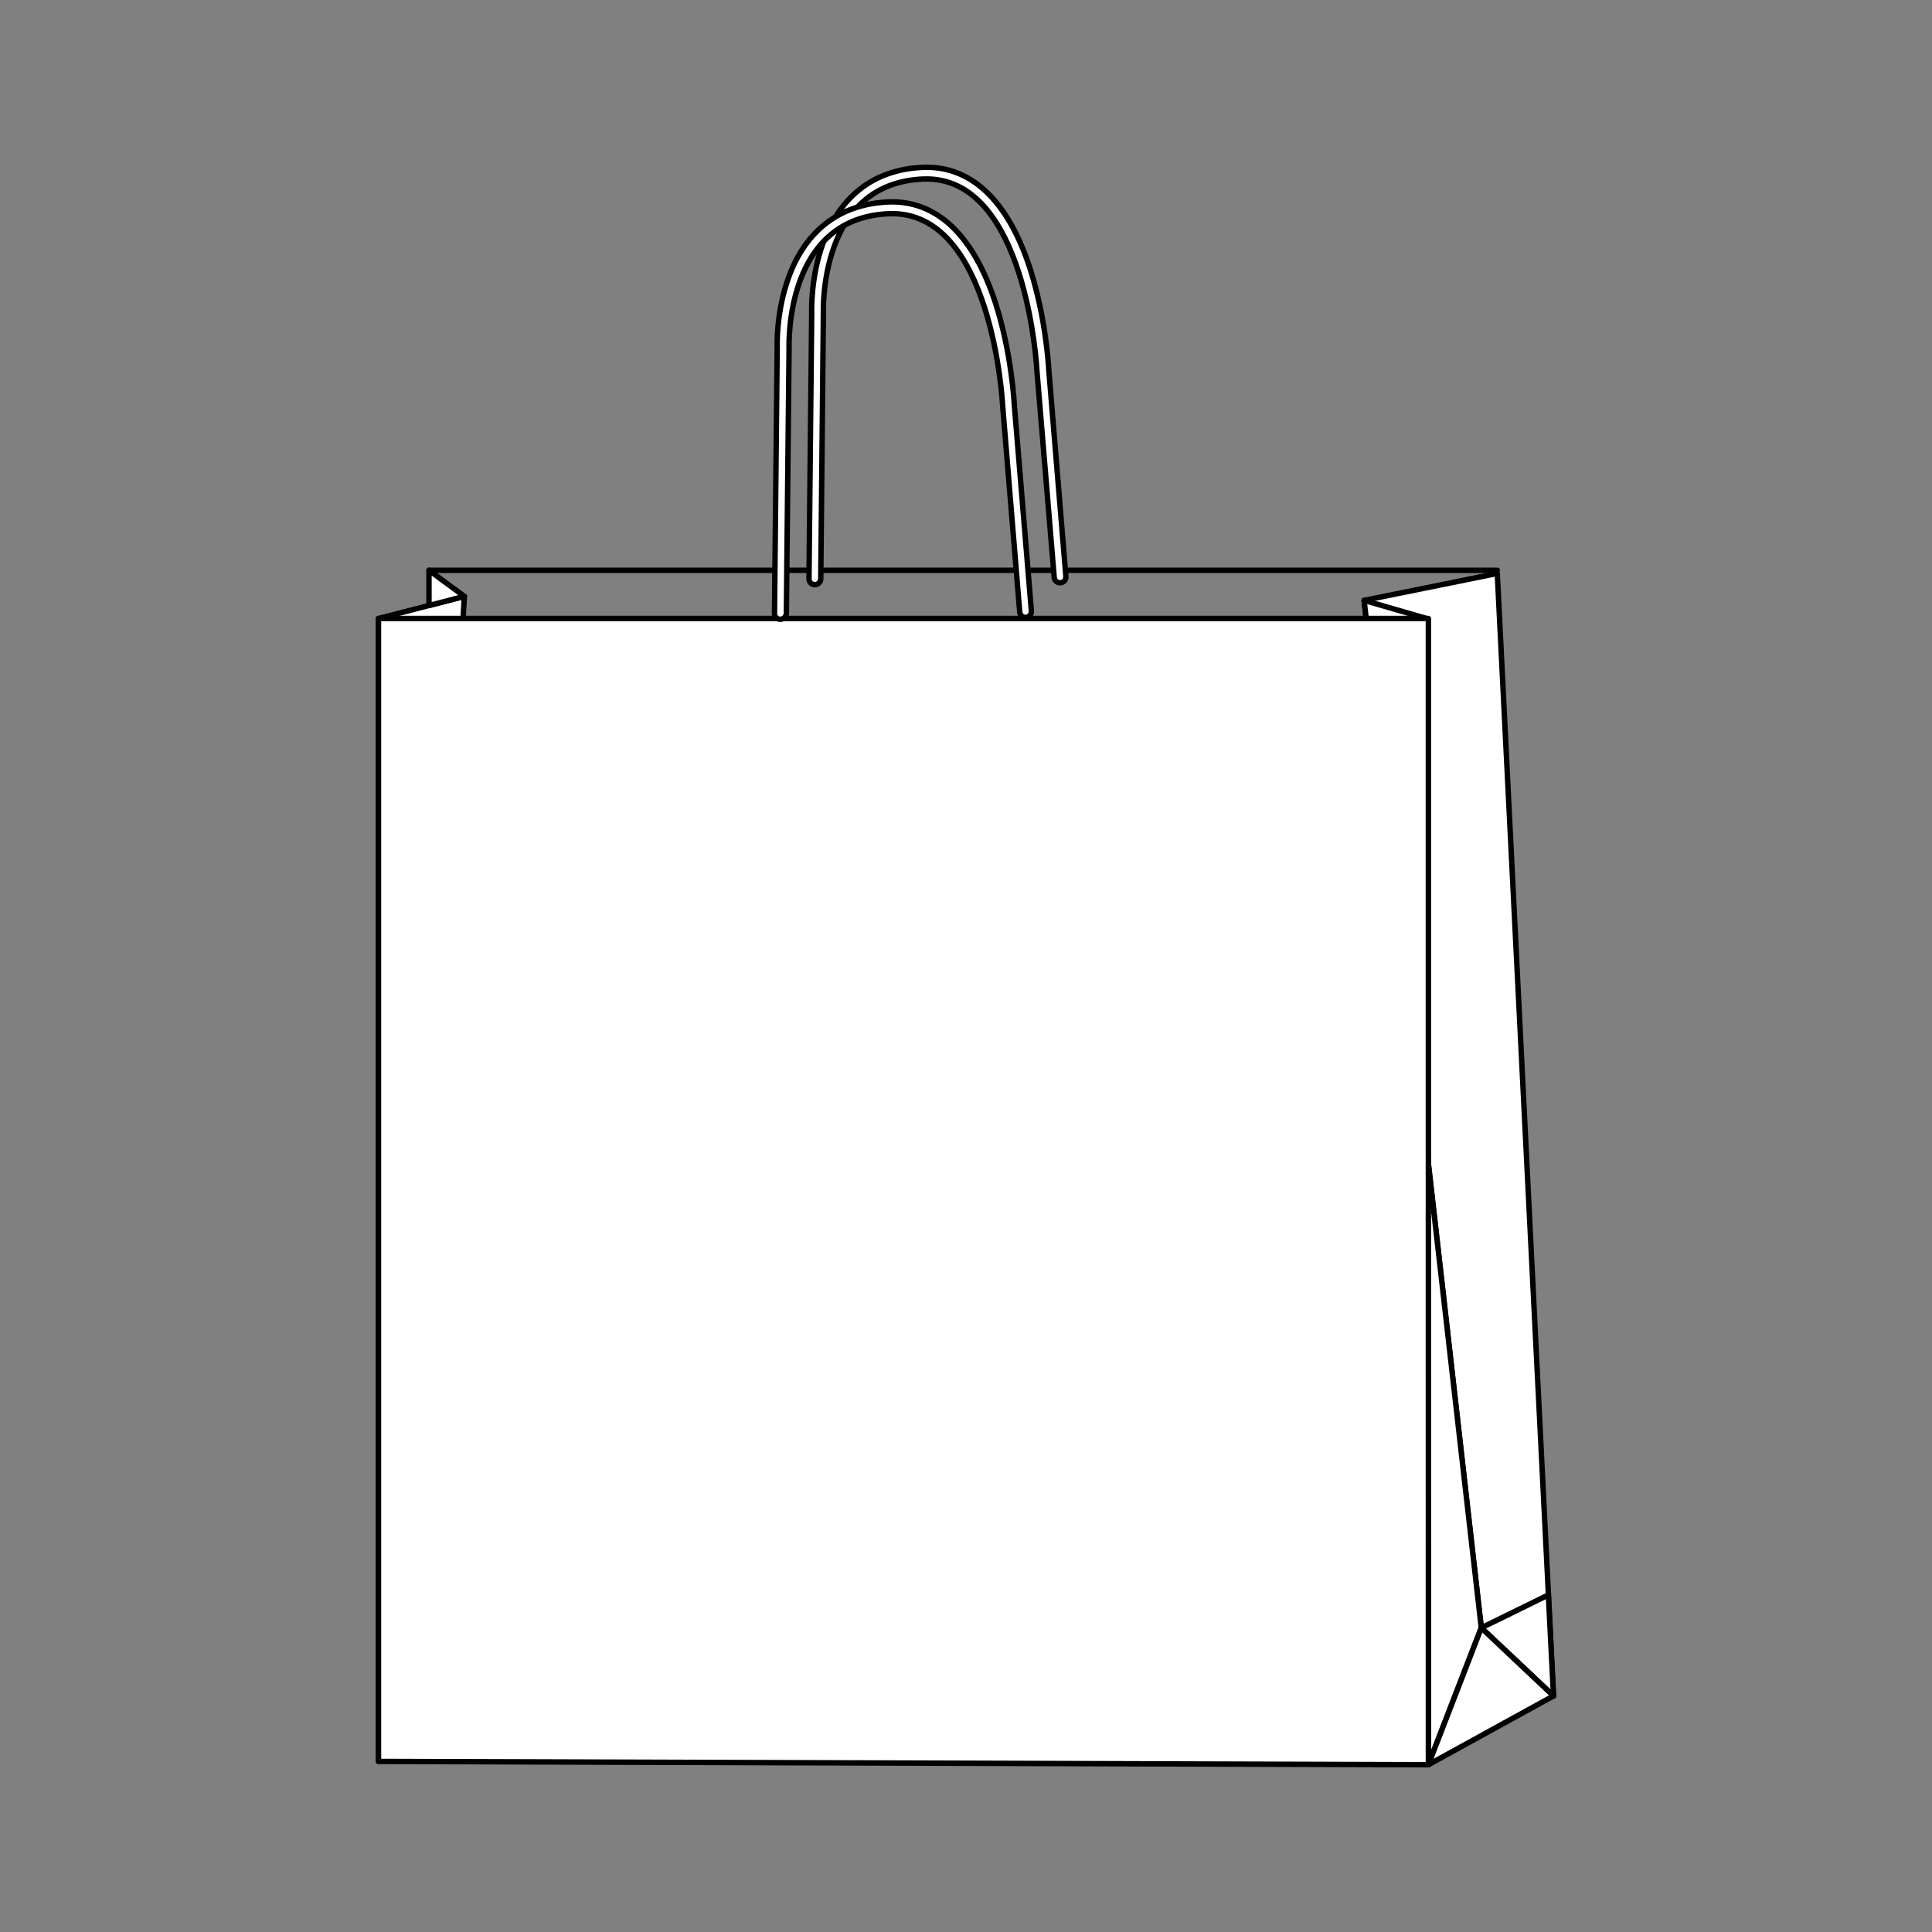
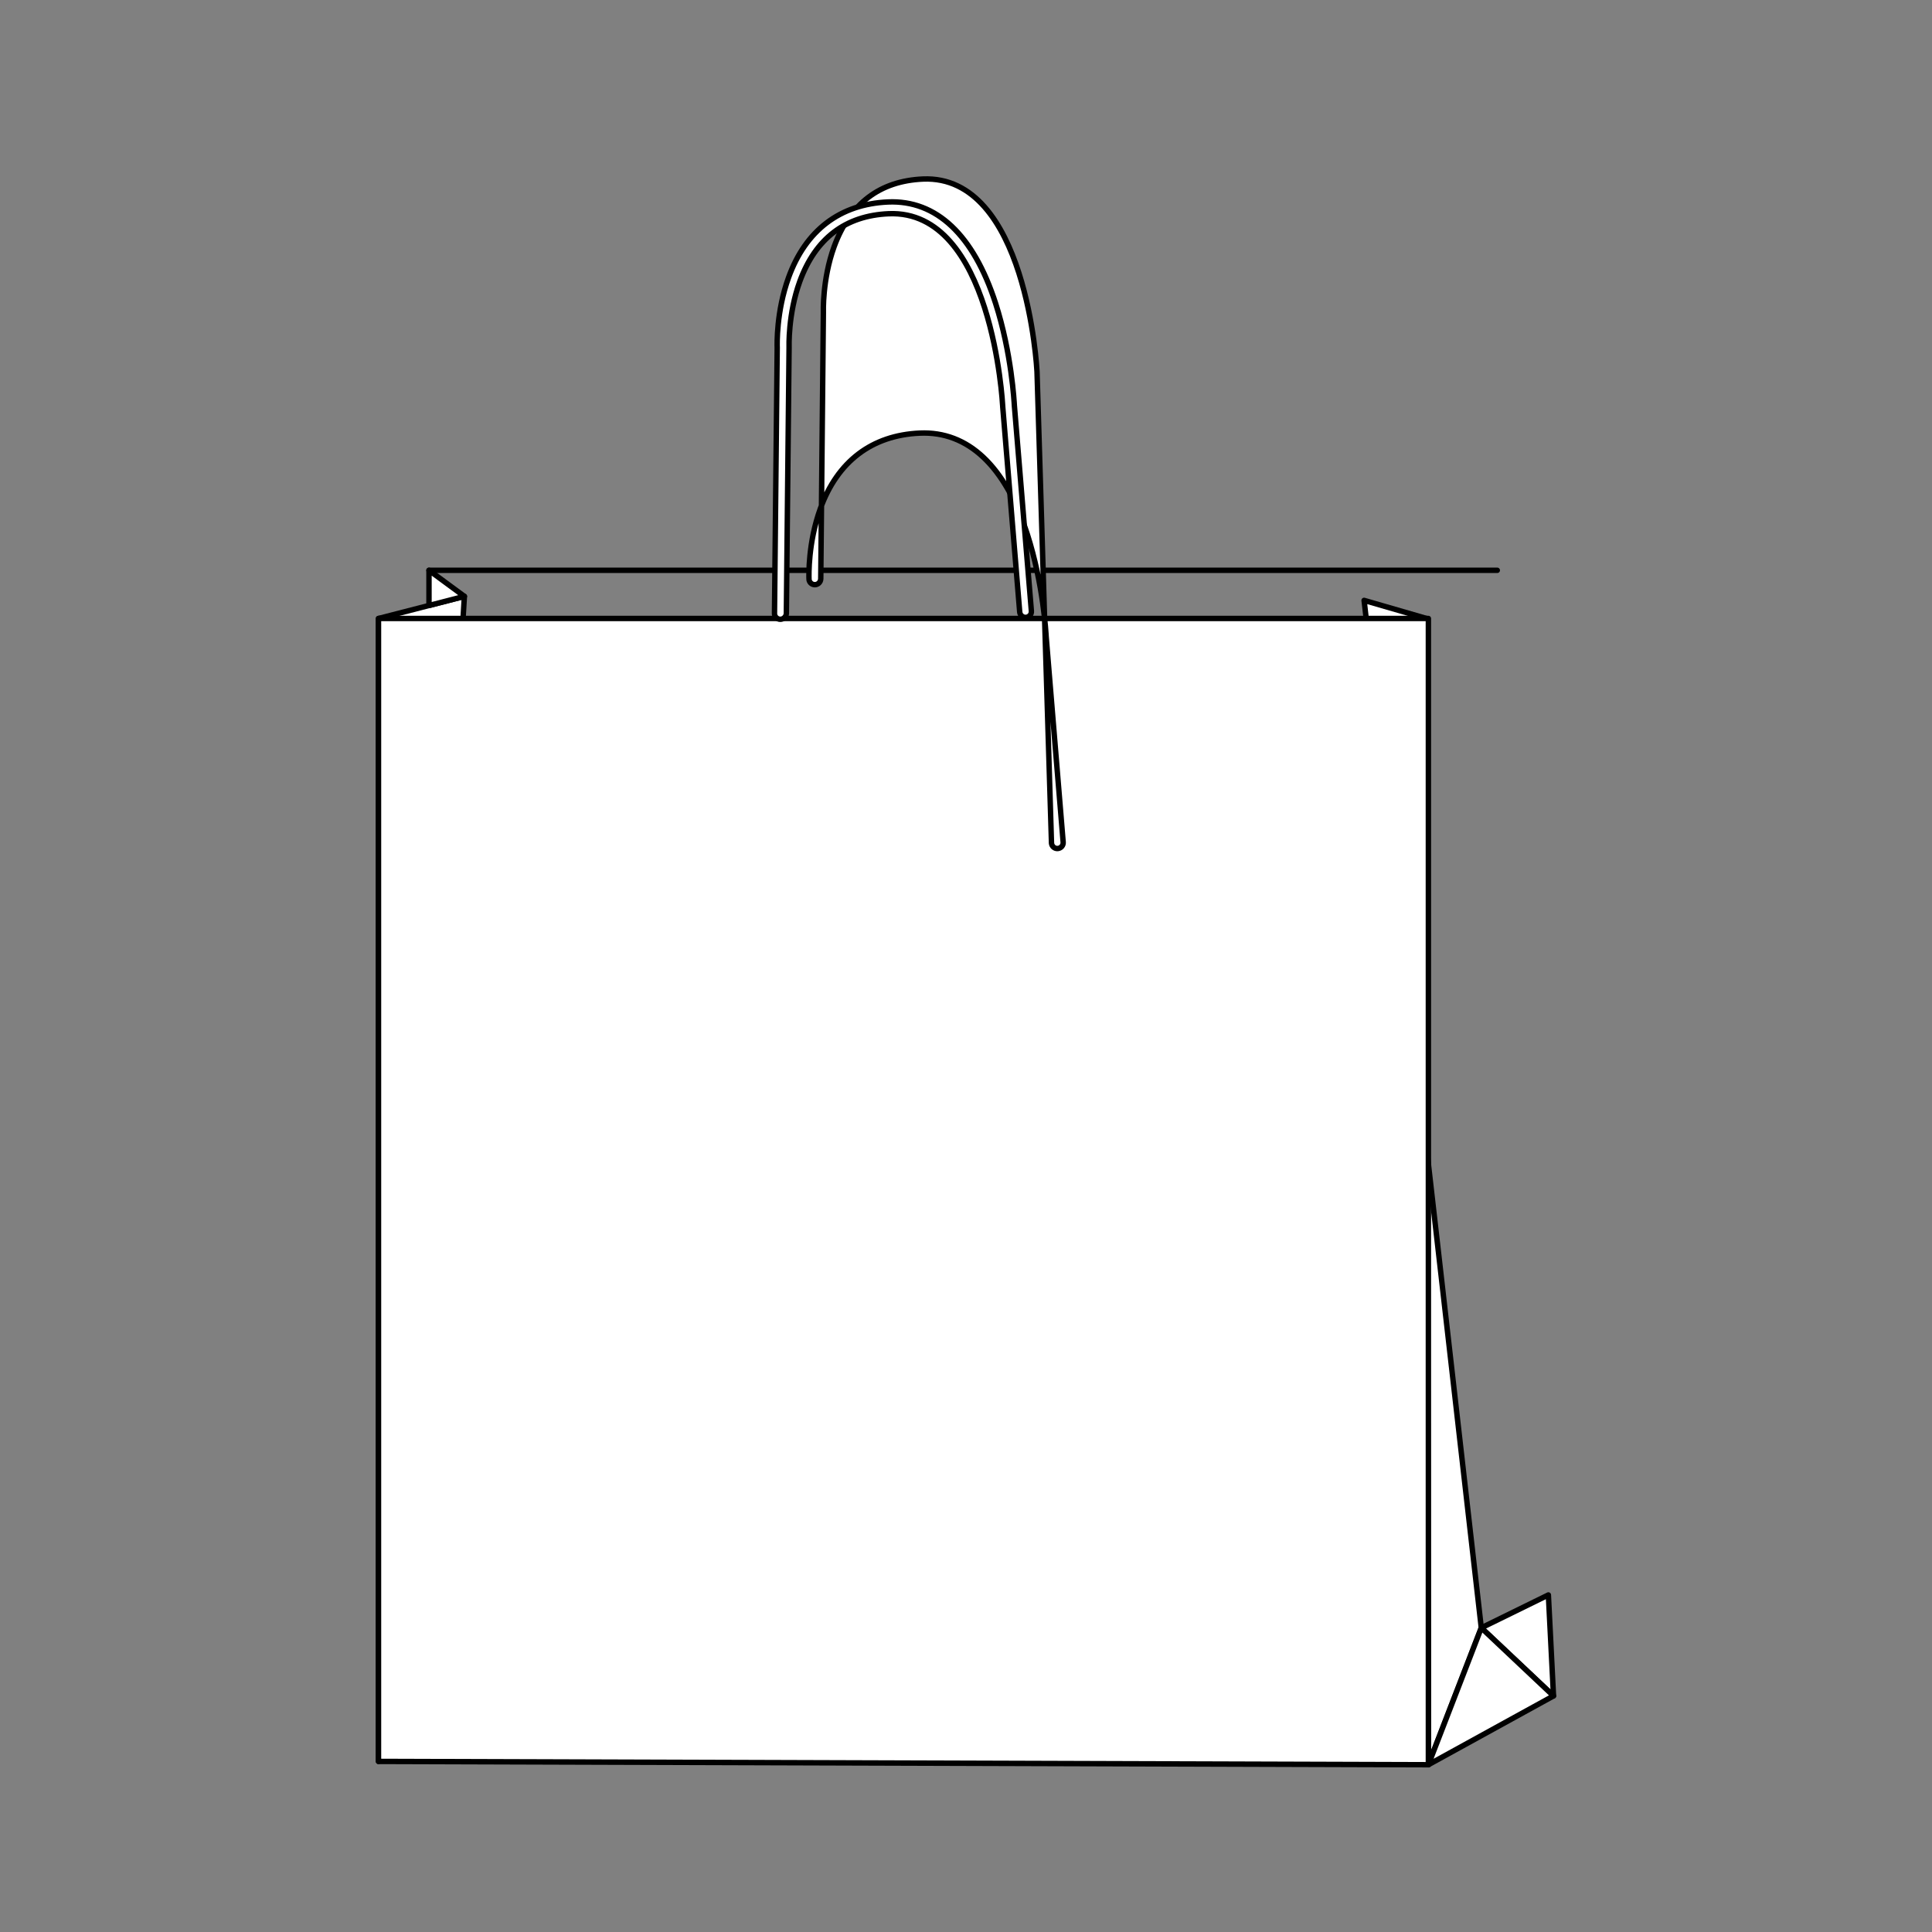
<svg xmlns="http://www.w3.org/2000/svg" xmlns:xlink="http://www.w3.org/1999/xlink" version="1.1" id="Layer_1" x="0px" y="0px" viewBox="0 0 1920.8 1920.8" style="enable-background:new 0 0 1920.8 1920.8;" xml:space="preserve">
  <rect x="0" y="0" width="1920.8" height="1920.8" fill="#808080" stroke="none" />
  <style type="text/css">
	.st0{fill:#FFFFFF;stroke:#000000;stroke-width:5.383;stroke-linecap:round;stroke-linejoin:round;stroke-miterlimit:10;}
	
		.st1{fill-rule:evenodd;clip-rule:evenodd;fill:#FFFFFF;stroke:#000000;stroke-width:5.383;stroke-linecap:round;stroke-linejoin:round;stroke-miterlimit:10;}
	.st2{stroke:#000000;stroke-width:4.603;stroke-miterlimit:10;}
	
		.st3{clip-path:url(#SVGID_00000086673571458108182430000015289269327539119286_);fill:#FFFFFF;stroke:#000000;stroke-width:5.383;stroke-linecap:round;stroke-linejoin:round;stroke-miterlimit:10;}
	
		.st4{clip-path:url(#XMLID_00000044860792207886239640000002613319869972140215_);fill:#FFFFFF;stroke:#000000;stroke-width:5.383;stroke-linecap:round;stroke-linejoin:round;stroke-miterlimit:10;}
	
		.st5{clip-path:url(#XMLID_00000031895437319313876860000012764424374333969569_);fill:#FFFFFF;stroke:#000000;stroke-width:5.383;stroke-linecap:round;stroke-linejoin:round;stroke-miterlimit:10;}
	
		.st6{clip-path:url(#XMLID_00000074400394329253895120000007066734929425317041_);fill:#FFFFFF;stroke:#000000;stroke-width:5.383;stroke-linecap:round;stroke-linejoin:round;stroke-miterlimit:10;}
	
		.st7{clip-path:url(#XMLID_00000016756565529014151170000011854649873015834800_);fill:#FFFFFF;stroke:#000000;stroke-width:5.383;stroke-linecap:round;stroke-linejoin:round;stroke-miterlimit:10;}
	.st8{fill:#FFFFFF;stroke:#000000;stroke-width:6.471;stroke-linecap:round;stroke-linejoin:round;stroke-miterlimit:10;}
	.st9{fill:#FFFFFF;stroke:#000000;stroke-width:5.452;stroke-linecap:round;stroke-linejoin:round;stroke-miterlimit:10;}
	
		.st10{clip-path:url(#SVGID_00000116214162982875375120000009758995213631788697_);fill:#FFFFFF;stroke:#000000;stroke-width:5.383;stroke-linecap:round;stroke-linejoin:round;stroke-miterlimit:10;}
	
		.st11{clip-path:url(#SVGID_00000152946816506902203190000015139348249435073191_);fill:#FFFFFF;stroke:#000000;stroke-width:5.383;stroke-linecap:round;stroke-linejoin:round;stroke-miterlimit:10;}
</style>
  <g>
    <g>
      <g>
        <g>
          <defs>
            <polygon id="SVGID_1_" points="376.3,614.9 376.3,1751.2 393,1731 461.7,592.9      " />
          </defs>
          <use xlink:href="#SVGID_1_" style="overflow:visible;fill:#FFFFFF;" />
          <clipPath id="SVGID_00000062882861099906680070000007887171695781185425_">
            <use xlink:href="#SVGID_1_" style="overflow:visible;" />
          </clipPath>
          <rect x="328.6" y="506.2" style="clip-path:url(#SVGID_00000062882861099906680070000007887171695781185425_);fill:#FFFFFF;stroke:#000000;stroke-width:5.383;stroke-linecap:round;stroke-linejoin:round;stroke-miterlimit:10;" width="255.4" height="1288.9" />
          <use xlink:href="#SVGID_1_" style="overflow:visible;fill:none;stroke:#000000;stroke-width:5.383;stroke-linecap:round;stroke-linejoin:round;stroke-miterlimit:10;" />
        </g>
        <g>
-           <polygon class="st0" points="1356.2,596.9 1472.7,1618.4 1544.5,1686.1 1488.6,570.1     " />
          <polygon class="st0" points="1472.7,1618.4 1544.5,1686.1 1539.4,1585.7     " />
          <polygon class="st0" points="1420.1,1754.5 1472.7,1618.4 1356.2,596.9 1418.3,614.9     " />
          <polygon class="st0" points="1420.1,1754.5 1544.5,1686.1 1472.7,1618.4     " />
        </g>
      </g>
      <polygon class="st0" points="376.3,614.9 376.3,1751.2 1420.1,1754.5 1420.1,614.9   " />
      <polygon class="st1" points="461.7,592.9 426.5,567 426.5,602   " />
      <line class="st0" x1="426.5" y1="567" x2="1488.6" y2="567" />
    </g>
    <g>
-       <path class="st0" d="M810.1,581.3C810.1,581.3,810.1,581.3,810.1,581.3c-3.3,0-5.9-2.7-5.8-5.9l2.7-264.2    c-0.1-2.9-1-35.8,11.3-69.7c17-47,51.2-73,98.9-75.1c48-2.1,84.9,32.7,106.9,100.7c15.9,49.4,18.5,98.4,18.7,101.8l16.9,204.2    c0.3,3.2-2.1,6-5.3,6.3c-3.2,0.3-6-2.1-6.3-5.3L1031,369.7c0-0.1,0-0.1,0-0.2c-0.1-2-10.2-196-113.4-191.5    c-43,1.9-72.7,24.5-88.3,67.2c-11.9,32.7-10.7,65.4-10.7,65.7c0,0.1,0,0.2,0,0.3L816,575.5C815.9,578.7,813.3,581.3,810.1,581.3z" />
+       <path class="st0" d="M810.1,581.3C810.1,581.3,810.1,581.3,810.1,581.3c-3.3,0-5.9-2.7-5.8-5.9c-0.1-2.9-1-35.8,11.3-69.7c17-47,51.2-73,98.9-75.1c48-2.1,84.9,32.7,106.9,100.7c15.9,49.4,18.5,98.4,18.7,101.8l16.9,204.2    c0.3,3.2-2.1,6-5.3,6.3c-3.2,0.3-6-2.1-6.3-5.3L1031,369.7c0-0.1,0-0.1,0-0.2c-0.1-2-10.2-196-113.4-191.5    c-43,1.9-72.7,24.5-88.3,67.2c-11.9,32.7-10.7,65.4-10.7,65.7c0,0.1,0,0.2,0,0.3L816,575.5C815.9,578.7,813.3,581.3,810.1,581.3z" />
    </g>
    <g>
      <path class="st0" d="M775.8,615.7C775.7,615.7,775.7,615.7,775.8,615.7c-3.3,0-5.9-2.7-5.8-5.9l2.7-264.2    c-0.1-2.9-1-35.8,11.3-69.7c17-47,51.2-73,98.9-75.1c48-2.1,84.9,32.7,106.9,100.7c15.9,49.4,18.5,98.4,18.7,101.8l16.9,204.2    c0.3,3.2-2.1,6-5.3,6.3c-3.2,0.3-6-2.1-6.3-5.3l-16.9-204.3c0-0.1,0-0.1,0-0.2c-0.1-2-10.2-196-113.4-191.5    c-43,1.9-72.7,24.5-88.3,67.2c-11.9,32.7-10.7,65.4-10.7,65.7c0,0.1,0,0.2,0,0.3l-2.7,264.3C781.6,613.1,778.9,615.7,775.8,615.7z    " />
    </g>
  </g>
</svg>